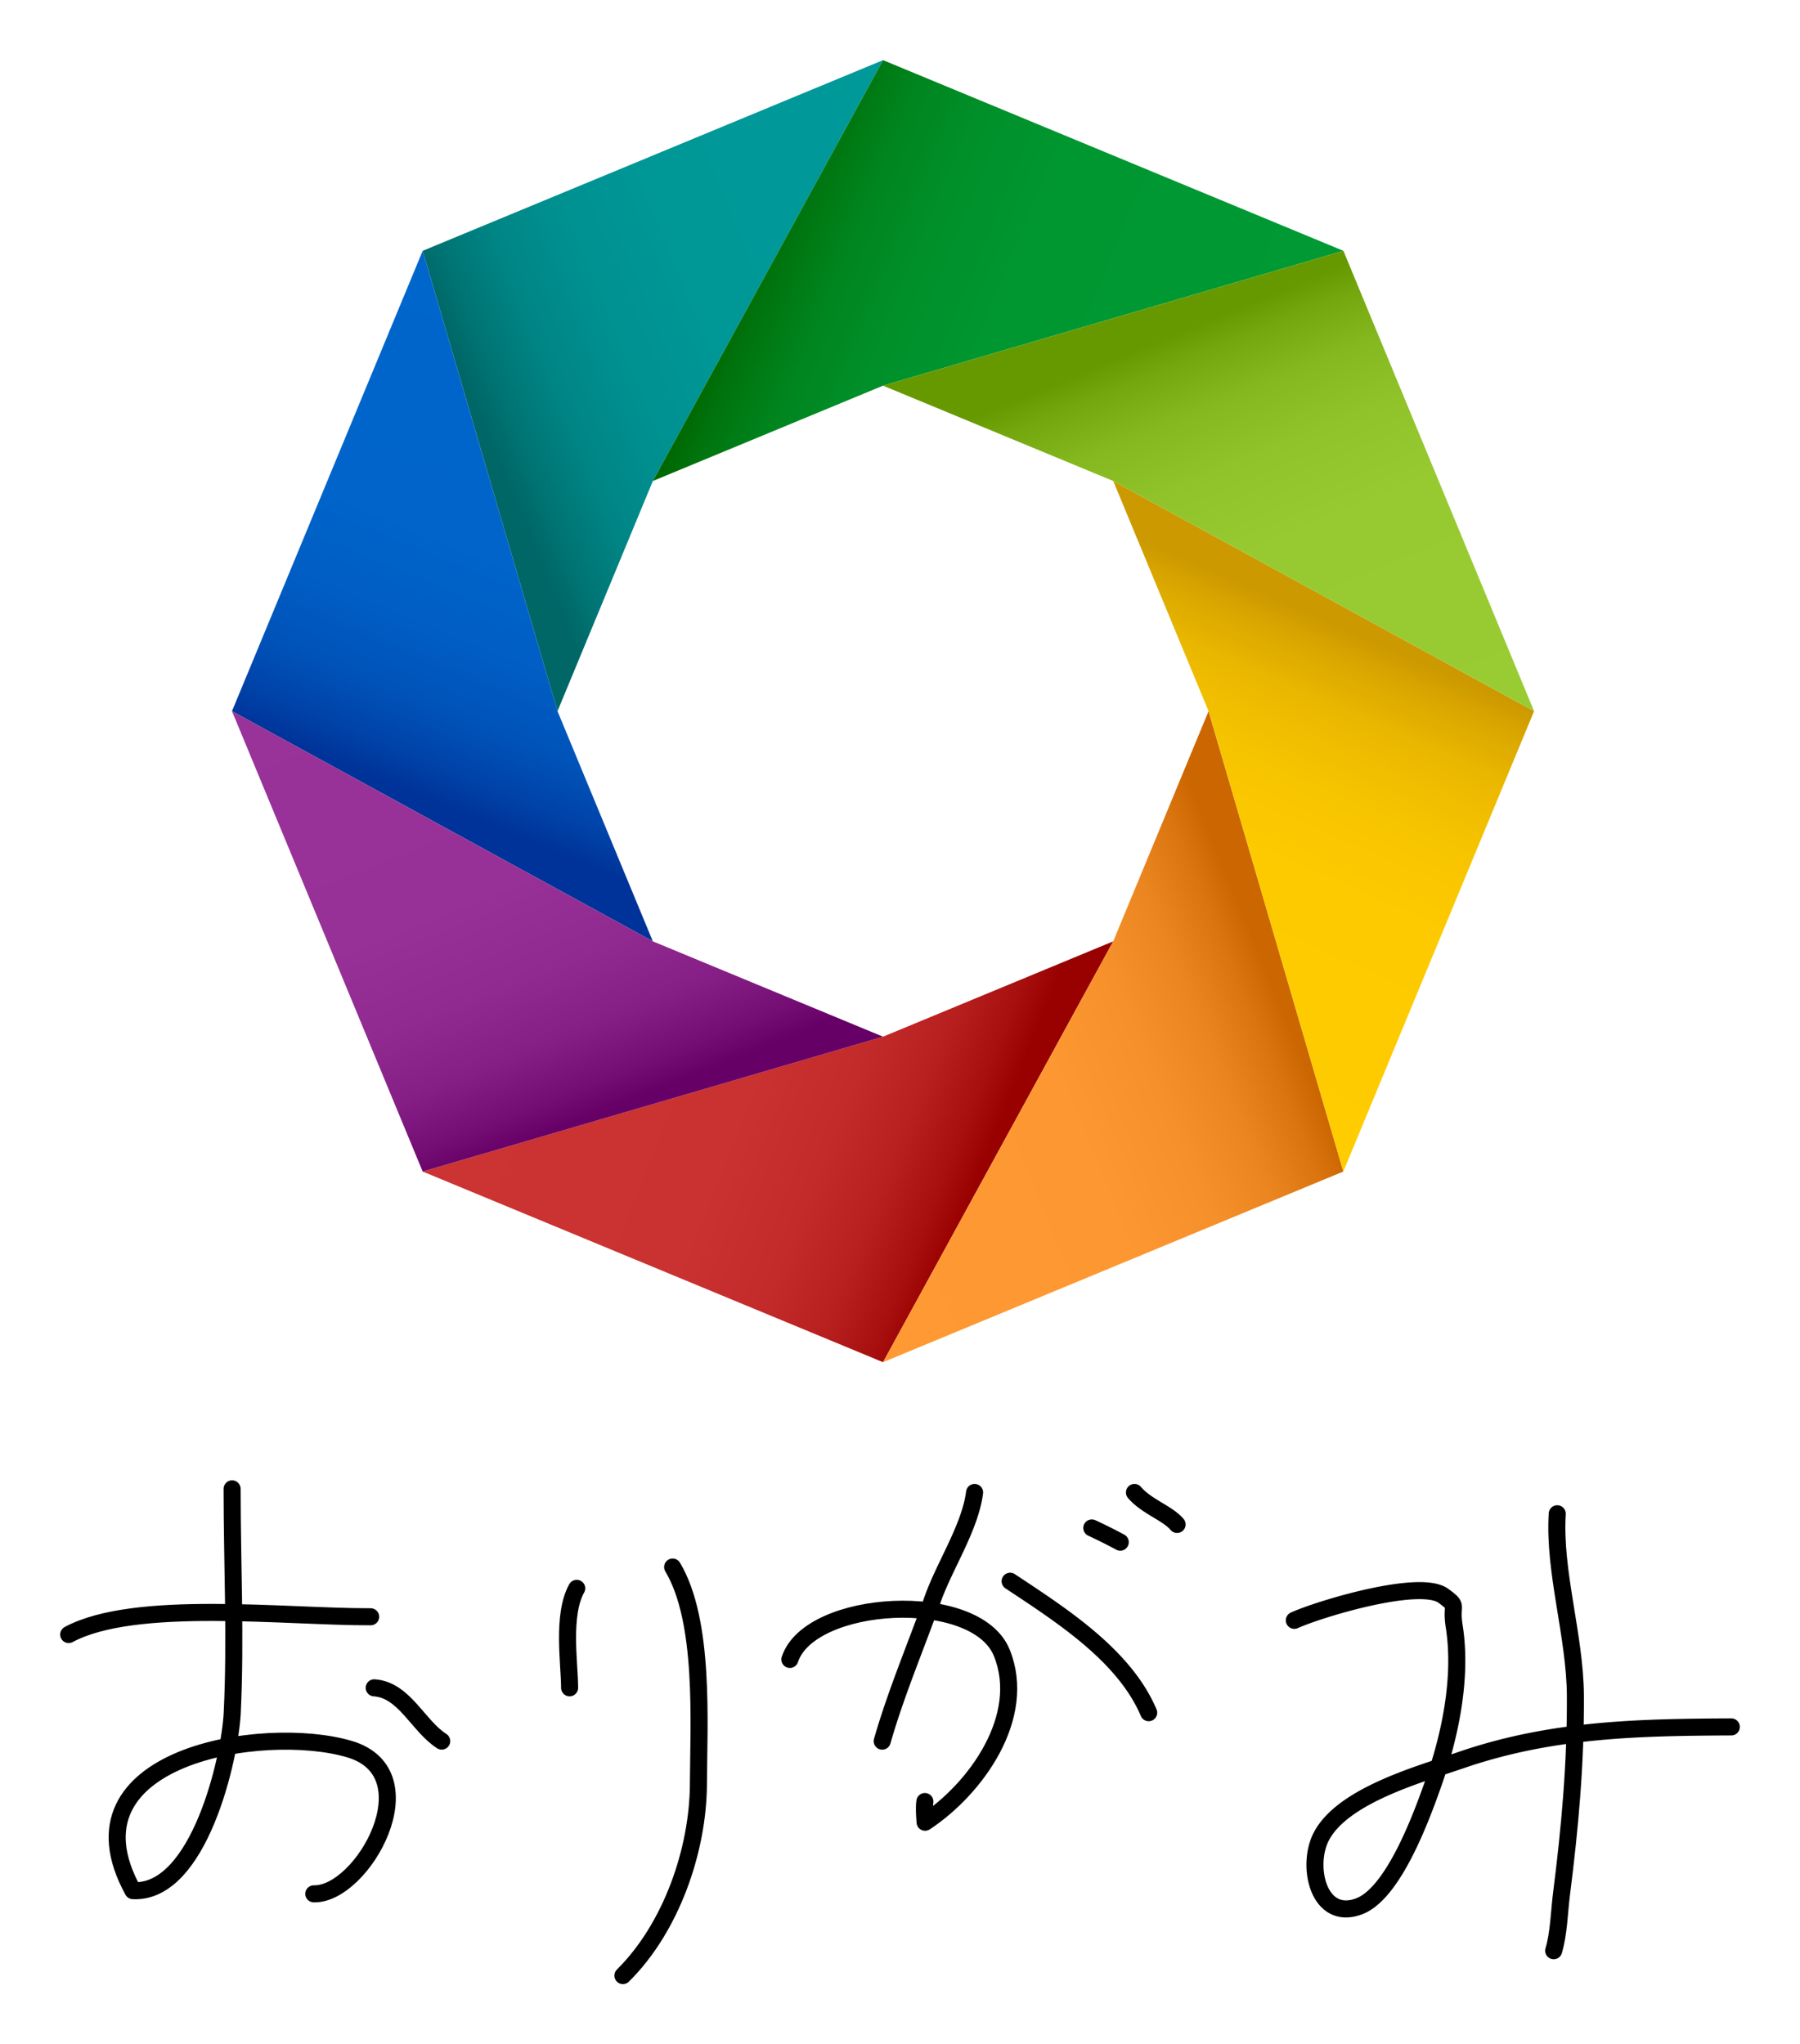
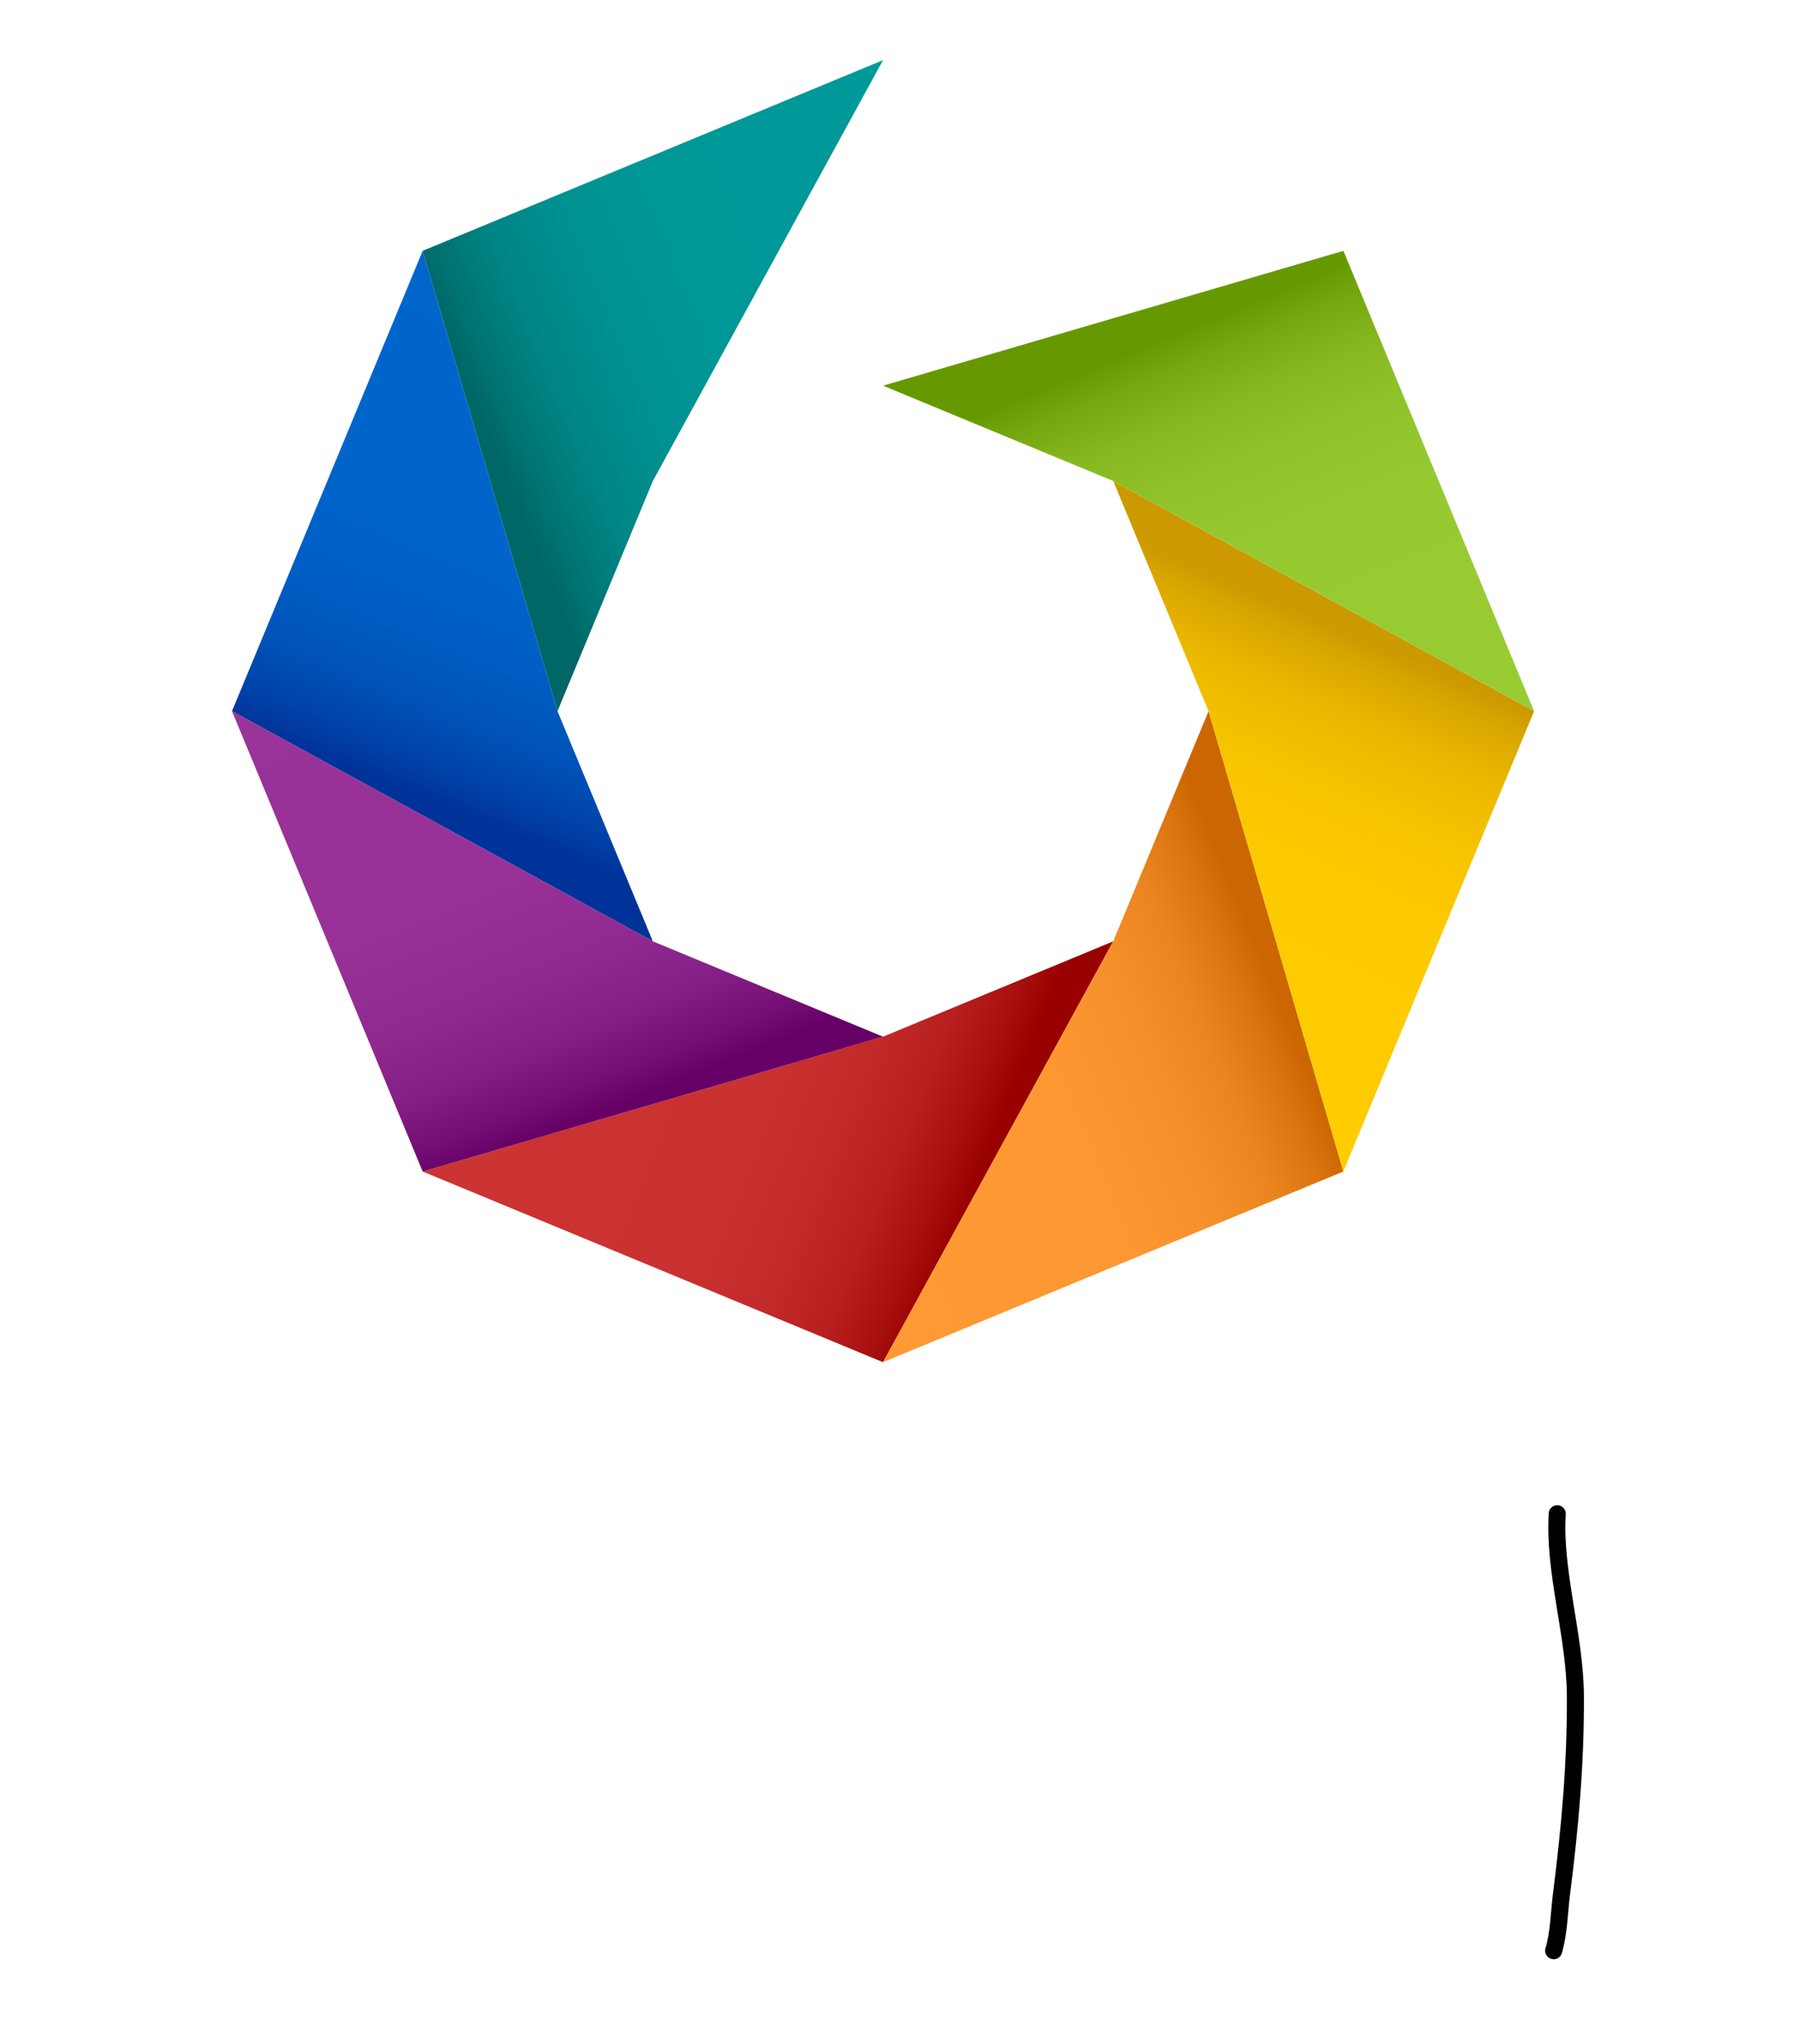
<svg xmlns="http://www.w3.org/2000/svg" viewBox="0 0 299.26 339.88">
  <linearGradient id="a" y2="187.05" gradientUnits="userSpaceOnUse" x2="56.863" gradientTransform="rotate(22.5 341.73 200.46)" y1="127.55" x1="116.36">
    <stop offset="0" stop-color="#099" />
    <stop offset=".515" stop-color="#009797" />
    <stop offset=".7" stop-color="#009090" />
    <stop offset=".833" stop-color="#008585" />
    <stop offset=".939" stop-color="#007474" />
    <stop offset="1" stop-color="#066" />
  </linearGradient>
  <path fill="url(#a)" d="M108.54 79.972L92.688 118.24 70.271 41.702 146.81 10z" />
  <linearGradient id="b" y2="241.52" gradientUnits="userSpaceOnUse" x2="69.824" gradientTransform="rotate(22.5 341.73 200.46)" y1="156.52" x1="69.824">
    <stop offset="0" stop-color="#06c" />
    <stop offset=".515" stop-color="#0064ca" />
    <stop offset=".7" stop-color="#005dc3" />
    <stop offset=".833" stop-color="#0052b8" />
    <stop offset=".939" stop-color="#0041a7" />
    <stop offset="1" stop-color="#039" />
  </linearGradient>
  <path fill="url(#b)" d="M92.688 118.24l15.852 38.27-69.971-38.27 31.702-76.538z" />
  <linearGradient id="c" y2="190.92" gradientUnits="userSpaceOnUse" x2="164.52" y1="159.56" x1="86.549">
    <stop offset="0" stop-color="#c33" />
    <stop offset=".515" stop-color="#ca3131" />
    <stop offset=".7" stop-color="#c32a2a" />
    <stop offset=".833" stop-color="#b81f1f" />
    <stop offset=".939" stop-color="#a70e0e" />
    <stop offset="1" stop-color="#900" />
  </linearGradient>
  <path fill="url(#c)" d="M185.08 156.51l-38.27 15.85-76.539 22.42 76.539 31.7z" />
  <linearGradient id="d" y2="157.91" gradientUnits="userSpaceOnUse" x2="209.19" y1="188.42" x1="134.61">
    <stop offset="0" stop-color="#f93" />
    <stop offset=".515" stop-color="#fd9731" />
    <stop offset=".7" stop-color="#f6902a" />
    <stop offset=".833" stop-color="#eb851f" />
    <stop offset=".939" stop-color="#da740e" />
    <stop offset="1" stop-color="#c60" />
  </linearGradient>
  <path fill="url(#d)" d="M200.93 118.24l-15.85 38.27-38.27 69.97 76.53-31.7z" />
  <linearGradient id="e" y2="138.73" gradientUnits="userSpaceOnUse" x2="80.179" gradientTransform="rotate(22.5 341.73 200.46)" y1="138.73" x1="171.6">
    <stop offset="0" stop-color="#093" />
    <stop offset=".515" stop-color="#009731" />
    <stop offset=".7" stop-color="#00902a" />
    <stop offset=".833" stop-color="#00851f" />
    <stop offset=".939" stop-color="#00740e" />
    <stop offset="1" stop-color="#060" />
  </linearGradient>
-   <path fill="url(#e)" d="M108.54 79.972l38.27-15.852 76.54-22.417L146.81 10z" />
  <linearGradient id="f" y2="102.69" gradientUnits="userSpaceOnUse" x2="219.41" y1="178.11" x1="186.36">
    <stop offset="0" stop-color="#fc0" />
    <stop offset=".515" stop-color="#fdca00" />
    <stop offset=".7" stop-color="#f6c300" />
    <stop offset=".833" stop-color="#ebb800" />
    <stop offset=".939" stop-color="#daa700" />
    <stop offset="1" stop-color="#c90" />
  </linearGradient>
  <path fill="url(#f)" d="M200.93 118.24l-15.85-38.27 69.97 38.27-31.71 76.54z" />
  <linearGradient id="g" y2="58.734" gradientUnits="userSpaceOnUse" x2="187.5" y1="132.46" x1="218.01">
    <stop offset="0" stop-color="#9c3" />
    <stop offset=".515" stop-color="#97ca31" />
    <stop offset=".7" stop-color="#90c32a" />
    <stop offset=".833" stop-color="#85b81f" />
    <stop offset=".939" stop-color="#74a70e" />
    <stop offset="1" stop-color="#690" />
  </linearGradient>
  <path fill="url(#g)" d="M185.08 79.97l-38.27-15.85 76.54-22.417 31.7 76.537z" />
  <linearGradient id="h" y2="182.07" gradientUnits="userSpaceOnUse" x2="107.32" y1="103.26" x1="75.962">
    <stop offset="0" stop-color="#939" />
    <stop offset=".515" stop-color="#973197" />
    <stop offset=".7" stop-color="#902a90" />
    <stop offset=".833" stop-color="#851f85" />
    <stop offset=".939" stop-color="#740e74" />
    <stop offset="1" stop-color="#606" />
  </linearGradient>
  <path fill="url(#h)" d="M146.81 172.36l-38.27-15.85-69.971-38.27 31.702 76.54z" />
-   <path stroke-linejoin="round" d="M11.419 271.76c11.012-5.918 36.228-2.894 50.205-2.953M38.589 247.54c0 12.385.624 24.905.018 37.27-.365 7.457-5.517 30.102-16.5 29.537-12.276-22.327 21.656-27.768 35.975-23.541 13.585 4.012 2.205 24.281-5.908 24.066M62.215 280.62c5.02.34 7.278 6.336 11.222 8.86M95.882 264.08c-2.485 4.444-1.185 12.528-1.182 16.537M111.83 260.54c5.367 9.011 4.335 25.808 4.284 36.103-.054 10.975-4.509 23.869-12.553 31.822M131.32 275.9c3.294-10.066 30.918-11.736 35.231-1.108 4.314 10.632-4.308 22.618-12.751 28.177-.078-1.072-.182-2.382-.035-3.441" stroke="#000" stroke-linecap="round" stroke-width="2.835" fill="none" />
-   <path stroke-linejoin="round" d="M162.03 248.14c-.743 5.805-4.967 12.121-6.941 17.677-2.794 7.863-6.113 15.638-8.416 23.668M167.94 262.9c8.463 5.619 18.986 12.298 23.035 21.854M181.52 254.04a88.945 88.945 0 014.726 2.363M188.61 248.14c2.03 2.365 5.471 3.412 7.088 5.316M215.19 269.4c4.259-1.92 20.903-6.944 24.788-4.07 2.652 1.959 1.172 1.146 1.789 5.048 1.352 8.534-.672 18.196-3.494 26.175-1.827 5.166-6.521 18.199-12.289 20.386-6.771 2.567-8.854-6.65-6.33-11.562 3.563-6.932 16.749-10.498 23.224-12.731 14.97-5.16 29.39-5.456 44.962-5.526" stroke="#000" stroke-linecap="round" stroke-width="2.835" fill="none" />
  <path stroke-linejoin="round" d="M258.9 251.68c-.604 9.65 2.971 20.334 3.019 30.3.054 11.285-.903 21.823-2.31 32.922-.396 3.12-.422 6.417-1.3 9.429" stroke="#000" stroke-linecap="round" stroke-width="2.835" fill="none" />
</svg>